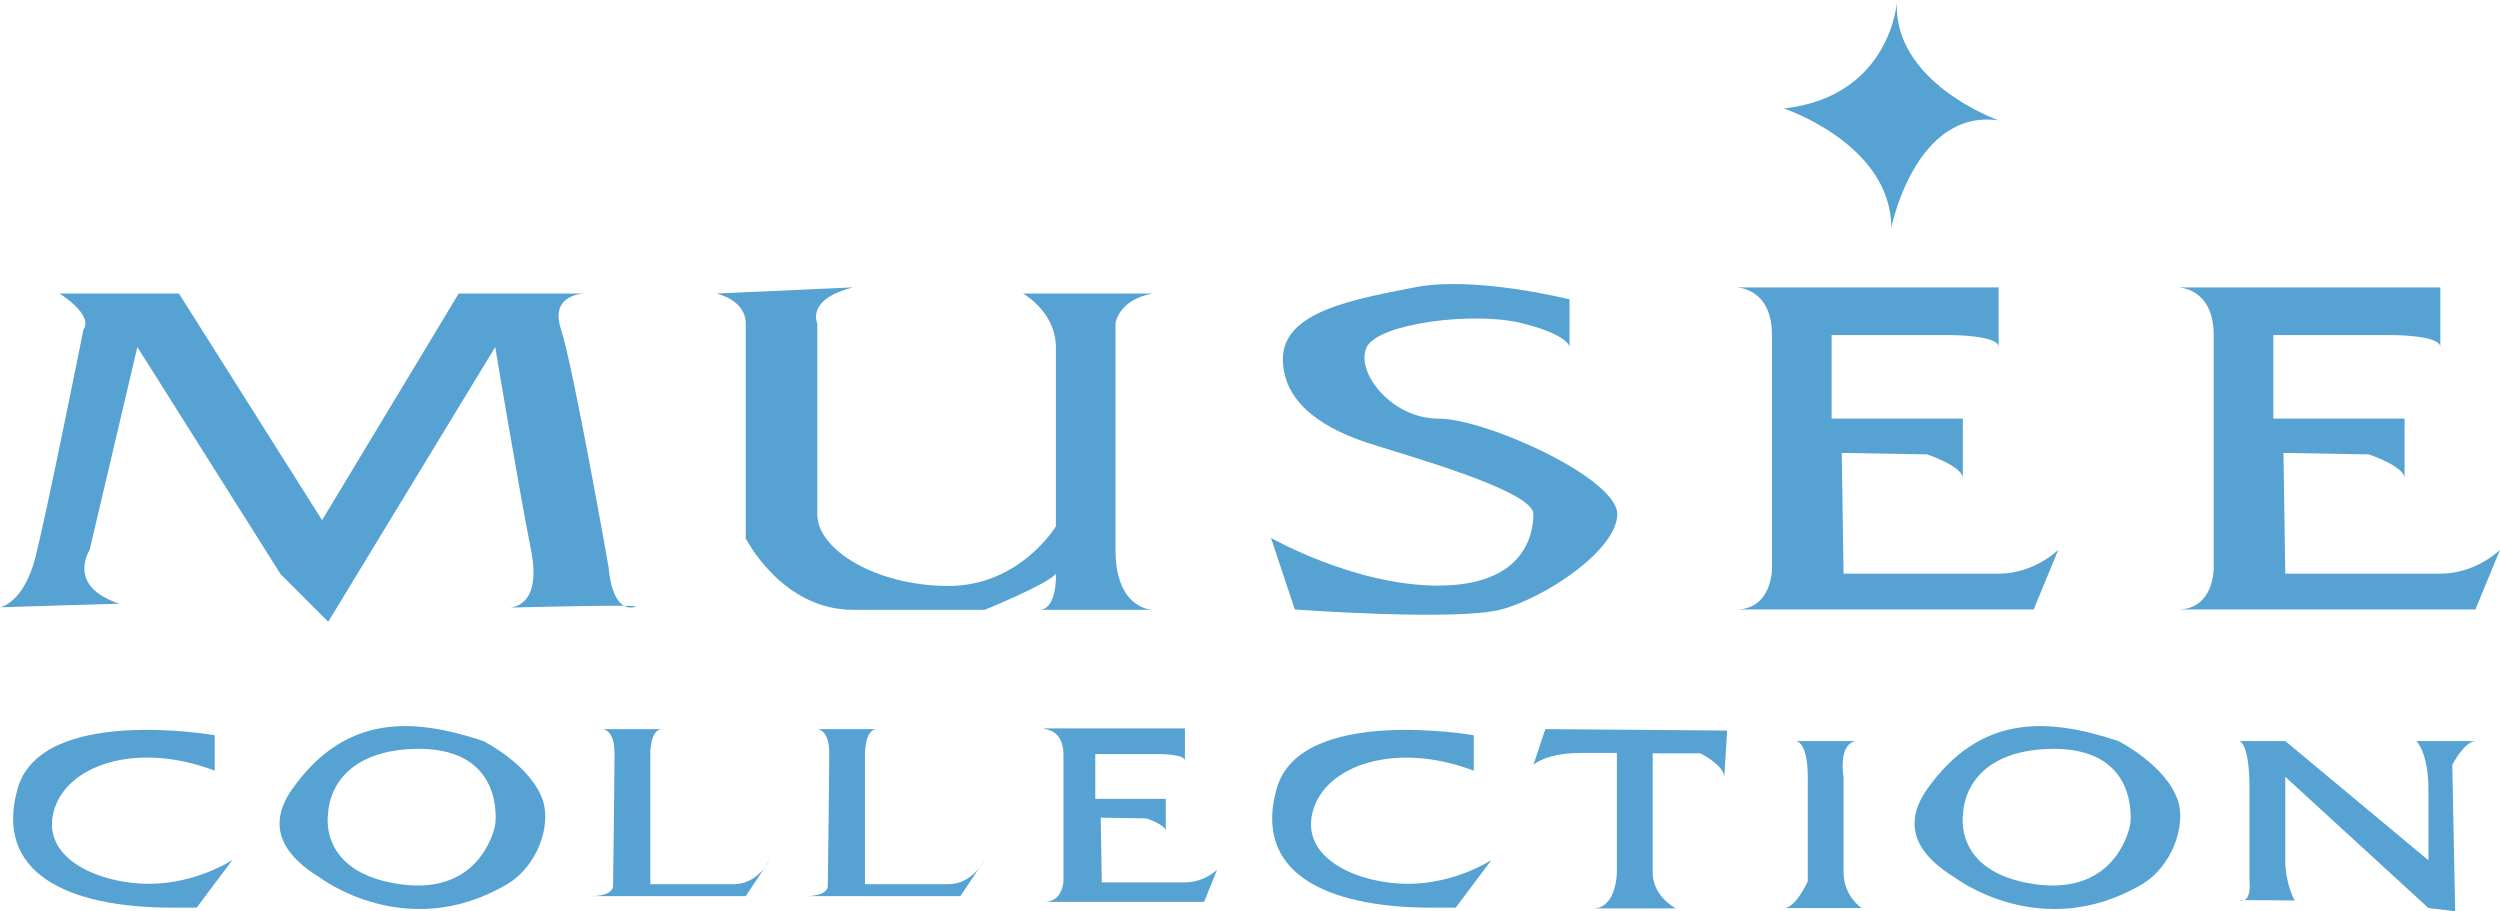
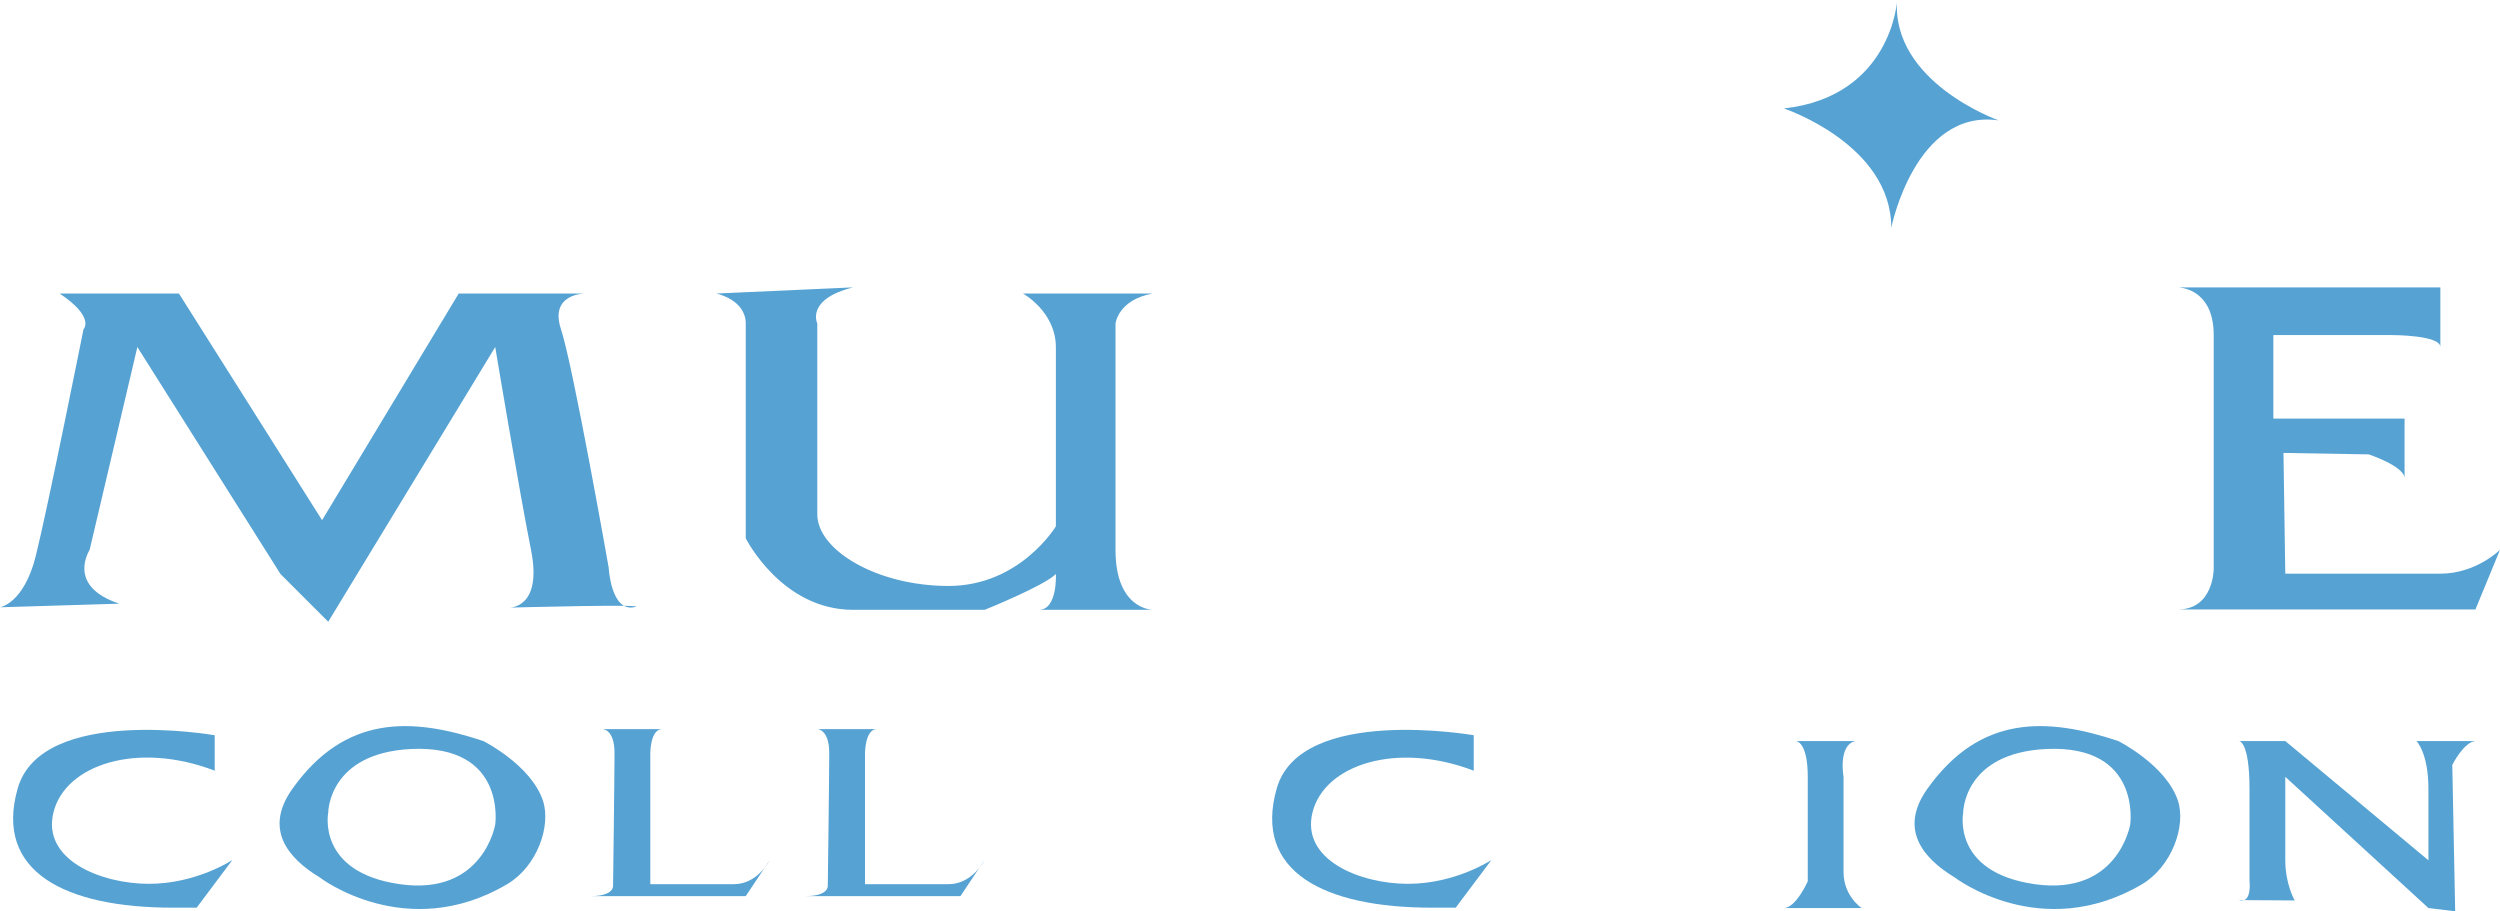
<svg xmlns="http://www.w3.org/2000/svg" version="1.2" baseProfile="tiny" id="レイヤー_1" x="0px" y="0px" viewBox="0 0 691.6 252.1" overflow="visible" xml:space="preserve">
  <g>
    <path fill="#55A2D3" d="M33,167l-33,1c0,0,6.6-1,9.9-14.2c3.3-13.2,13.2-62.7,13.2-62.7s3.3-3.3-6.6-9.9h33l39.6,62.7l37.8-62.7   h34.9c0,0-9.9,0-6.6,9.9s13.2,66,13.2,66s0.6,12,6.9,10.9c6.3-1-34.6,0.1-34.6,0.1s9.5,0.5,6.2-16S137,96,137,96L90.8,172   l-13.2-13.2L38,96l-13.2,56.1C24.8,152.2,18.2,162.1,33,167z" />
    <path fill="#55A2D3" d="M236,79.5l-37.8,1.7c0,0,8.1,1.7,8.1,8.3c0,6.6,0,59.4,0,59.4s9.9,19.8,29.7,19.8s36.4,0,36.4,0   s16.4-6.6,19.7-9.9c0,0,0.5,9.9-4.7,9.9h31.5c0,0-10.3,0-10.3-16.5s0-62.7,0-62.7s0.7-6.6,10.3-8.3h-35.9c0,0,9.1,5,9.1,14.9   s0,49.5,0,49.5s-9.9,16.5-29.7,16.5c-19.8,0-36.3-9.9-36.3-19.8c0-9.9,0-52.8,0-52.8S222.8,82.8,236,79.5z" />
-     <path fill="#55A2D3" d="M434.1,82.8c0,0-26.2-6.6-42.8-3.3c-16.6,3.3-36.4,6.6-36.4,19.8s13.2,19.8,23.1,23.1   c9.9,3.3,46.2,13.2,46.2,19.8c0,6.6-3.3,19.8-26.4,19.8s-46.2-13.2-46.2-13.2l6.6,19.8c0,0,44.8,3.3,57.1,0s32.1-16.5,32.1-26.4   c0-9.9-36.3-26.4-49.5-26.4c-13.2,0-23.1-13.2-19.8-19.8c3.3-6.6,29.7-9.9,42.9-6.6c13.2,3.3,13.2,6.6,13.2,6.6V82.8z" />
-     <path fill="#55A2D3" d="M480.3,79.5c0,0,9.9,0,9.9,13.2s0,64.7,0,64.7s0,11.2-9.9,11.2h82.3l6.8-16.5c0,0-6.6,6.6-16.5,6.6   s-42.9,0-42.9,0l-0.5-33.4l23.6,0.4c0,0,9.9,3.3,9.9,6.6s0-16.5,0-16.5h-36.3V92.7h33c0,0,13.2,0,13.2,3.3V79.5H480.3z" />
-     <path fill="#55A2D3" d="M288.9,201.7c0,0,5.3,0,5.3,7.1s0,34.7,0,34.7s0,6-5.3,6h44.2l3.6-8.9c0,0-3.5,3.5-8.9,3.5   c-5.3,0-23,0-23,0l-0.3-17.9l12.7,0.2c0,0,5.3,1.8,5.3,3.5c0,1.8,0-8.9,0-8.9H303v-12.4h17.7c0,0,7.1,0,7.1,1.8v-8.9H288.9z" />
    <path fill="#55A2D3" d="M602.5,79.5c0,0,9.9,0,9.9,13.2s0,64.7,0,64.7s0,11.2-9.9,11.2h82.3l6.8-16.5c0,0-6.6,6.6-16.5,6.6   c-9.9,0-42.9,0-42.9,0l-0.5-33.4l23.6,0.4c0,0,9.9,3.3,9.9,6.6s0-16.5,0-16.5h-36.3V92.7h33c0,0,13.2,0,13.2,3.3V79.5H602.5z" />
    <path fill="#55A2D3" d="M493.5,30c0,0,29.7,9.9,29.7,33c0,0,6.6-33,29.7-29.7c0,0-29.7-10.5-28.1-33.3C524.9,0,523.3,26.7,493.5,30   z" />
    <path fill="#55A2D3" d="M59.4,213.2v-9.8c0,0-47.9-8.4-54.5,14.7s13.2,33,42.9,33h6.6l9.9-13.2c0,0-9.9,6.6-23.1,6.6   s-29.7-6.6-26.4-19.8S38,205,59.4,213.2z" />
    <path fill="#55A2D3" d="M407.7,213.2v-9.8c0,0-47.9-8.4-54.5,14.7c-6.6,23.1,13.2,33,42.9,33h6.6l9.9-13.2c0,0-9.9,6.6-23.1,6.6   c-13.2,0-29.7-6.6-26.4-19.8C366.4,211.6,386.2,205,407.7,213.2z" />
    <g>
      <path fill="#55A2D3" d="M150.2,221.5c-3.3-9.9-16.5-16.5-16.5-16.5c-19.8-6.6-38.2-7.3-52.8,13.2c-7.9,11.1-1.4,19.1,7.5,24.5    c0,0,23.9,18.4,51.9,1.9C148.6,239.7,152.5,228.5,150.2,221.5z M137,228.1c0,0-3.3,19.8-26.4,16.5s-19.8-19.8-19.8-19.8    s0-16.5,23-17.6C140.2,206,137,228.1,137,228.1z" />
    </g>
    <g>
-       <path fill="#55A2D3" d="M602.5,221.5C599.2,211.6,586,205,586,205c-19.8-6.6-38.2-7.3-52.8,13.2c-7.9,11.1-1.4,19.1,7.5,24.5    c0,0,23.9,18.4,51.9,1.9C600.8,239.7,604.8,228.5,602.5,221.5z M589.3,228.1c0,0-3.3,19.8-26.4,16.5    c-23.1-3.3-19.8-19.8-19.8-19.8s0-16.5,23-17.6C592.5,206,589.3,228.1,589.3,228.1z" />
+       <path fill="#55A2D3" d="M602.5,221.5C599.2,211.6,586,205,586,205c-19.8-6.6-38.2-7.3-52.8,13.2c-7.9,11.1-1.4,19.1,7.5,24.5    c0,0,23.9,18.4,51.9,1.9C600.8,239.7,604.8,228.5,602.5,221.5z M589.3,228.1c0,0-3.3,19.8-26.4,16.5    c-23.1-3.3-19.8-19.8-19.8-19.8s0-16.5,23-17.6C592.5,206,589.3,228.1,589.3,228.1" />
    </g>
    <path fill="#55A2D3" d="M183.2,201.7h-16.5c0,0,3.3,0,3.3,6.6s-0.4,36.7-0.4,36.7s0.4,2.9-6.2,2.9h42.9l6.6-9.9   c0,0-3.3,6.6-9.9,6.6c-6.6,0-23.1,0-23.1,0v-36.3C179.9,208.3,179.9,201.7,183.2,201.7" />
    <path fill="#55A2D3" d="M242.6,201.7h-16.5c0,0,3.3,0,3.3,6.6S229,245,229,245s0.4,2.9-6.2,2.9h42.9l6.6-9.9c0,0-3.3,6.6-9.9,6.6   c-6.6,0-23.1,0-23.1,0v-36.3C239.3,208.3,239.3,201.7,242.6,201.7" />
-     <path fill="#55A2D3" d="M427.5,201.7l-3.3,9.9c0,0,3.3-3.3,13.2-3.3h9.9v32.9c0,0,0,10.1-6.6,10.1h22.9c0,0-6.4-3.3-6.4-9.9   s0-33,0-33h13.2c0,0,6.6,3.3,6.6,6.6l0.8-12.9L427.5,201.7z" />
    <path fill="#55A2D3" d="M496.8,205c0,0,3.3,0,3.3,9.9c0,13.2,0,28.9,0,28.9s-3.3,7.4-6.6,7.4H515c0,0-5-3.3-5-9.9s0-26.4,0-26.4   s-1.6-8.8,3.3-9.9H496.8z" />
    <path fill="#55A2D3" d="M619.4,205c0,0,2.9,0,2.9,13.2c0,13.2,0,25.4,0,25.4s0.8,6.5-2.9,5.4l15.4,0.1c0,0-2.6-4.5-2.6-11.1   c0-6.6,0-23.1,0-23.1l39.6,36.3l7.4,0.9l-0.8-40.5c0,0,3.3-6.6,6.6-6.6s-16.5,0-16.5,0s3.3,3.3,3.3,13.2c0,9.9,0,19.8,0,19.8   l-39.6-33H619.4z" />
  </g>
  <g>
</g>
  <g>
</g>
  <g>
</g>
  <g>
</g>
  <g>
</g>
  <g>
</g>
  <g>
</g>
  <g>
</g>
  <g>
</g>
  <g>
</g>
  <g>
</g>
  <g>
</g>
  <g>
</g>
  <g>
</g>
  <g>
</g>
</svg>